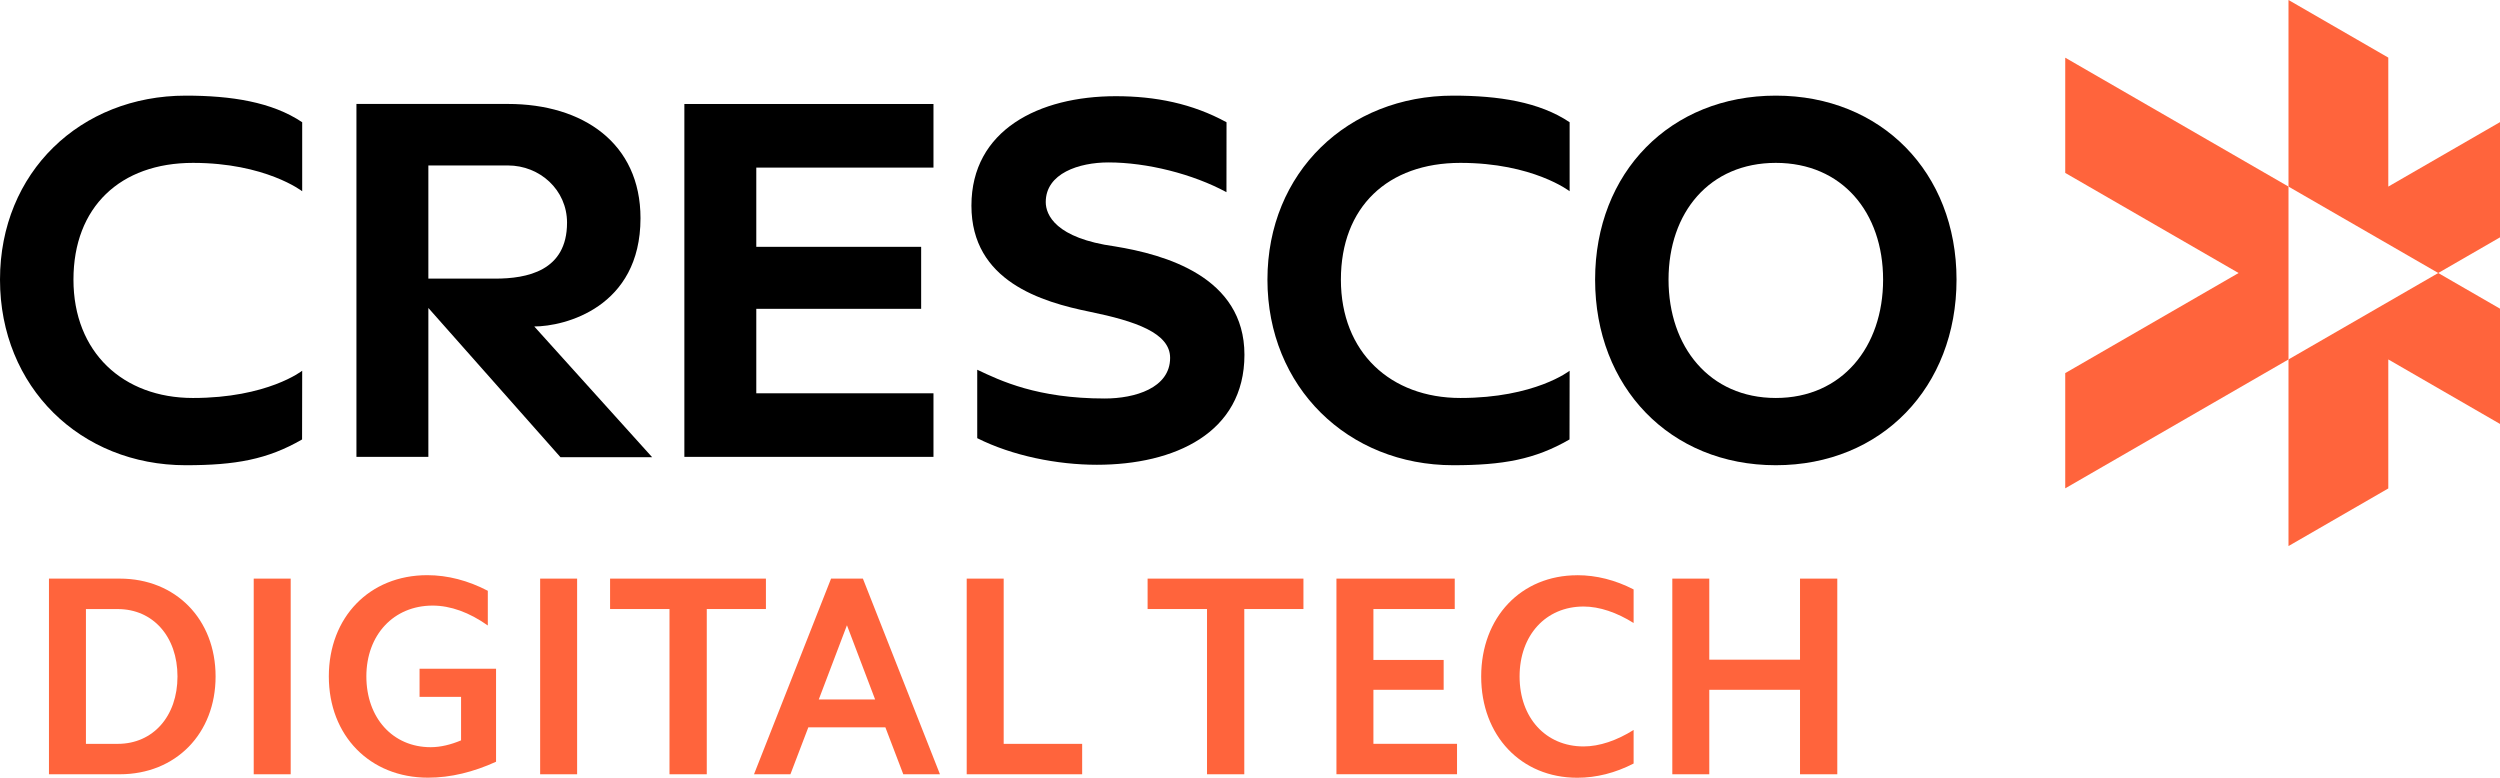
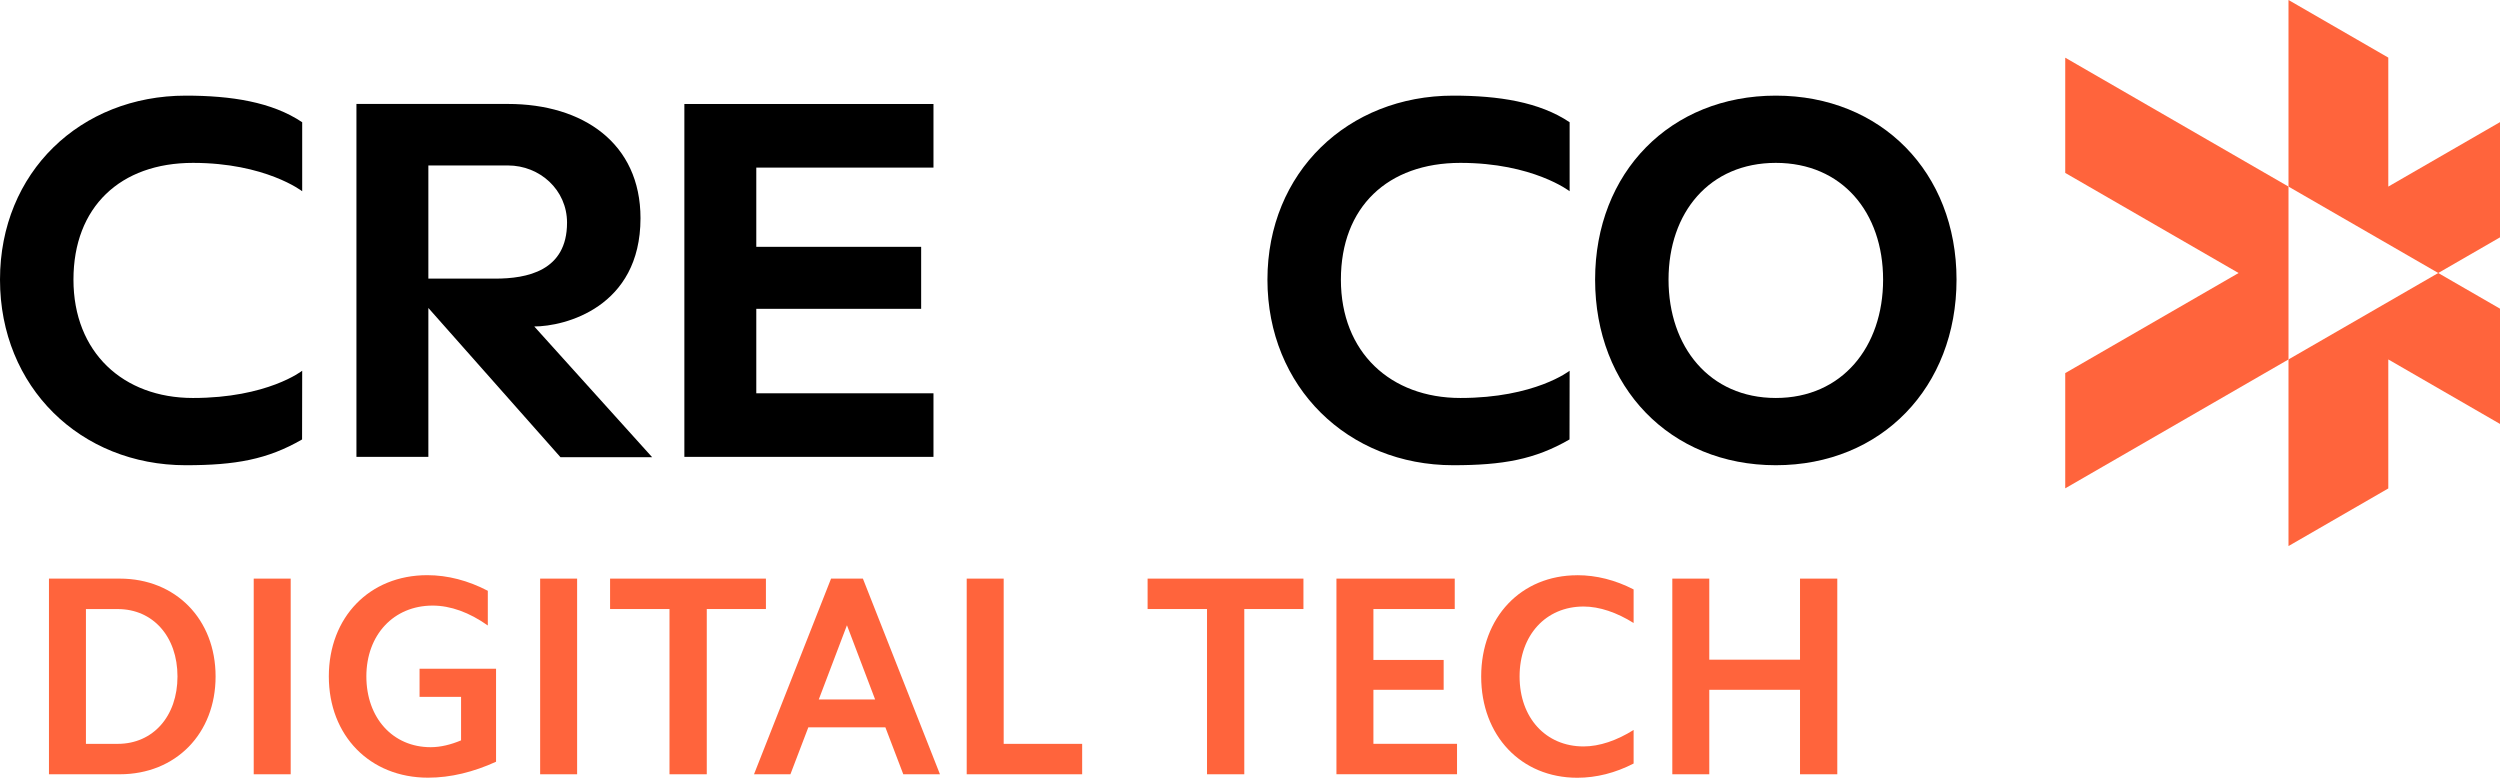
<svg xmlns="http://www.w3.org/2000/svg" viewBox="0 0 667.37 207.6">
  <defs>
    <style>.d{fill:#ff643c;}</style>
  </defs>
  <g id="a" />
  <g id="b">
    <g id="c">
      <g>
        <g>
          <path class="d" d="M13.07,154.46H31.97c14.96,0,25.58,10.86,25.58,26.12s-10.63,26.11-25.58,26.11H13.07v-52.23Zm9.87,44.11h8.5c9.41,0,15.94-7.36,15.94-17.99s-6.53-17.99-15.94-17.99h-8.5v35.98Z" />
          <path class="d" d="M67.73,154.46h9.87v52.23h-9.87v-52.23Z" />
          <path class="d" d="M132.41,203.35c-6,2.73-12.07,4.25-18.14,4.25-15.56,0-26.49-11.24-26.49-27.03s10.85-27.03,26.27-27.03c5.47,0,10.93,1.44,16.17,4.17v9.26c-4.93-3.49-9.95-5.31-14.73-5.31-10.4,0-17.69,7.82-17.69,18.9s7.06,18.9,17.16,18.9c2.66,0,5.39-.68,8.12-1.82v-11.61h-11.08v-7.52h20.42v24.83Z" />
          <path class="d" d="M144.19,154.46h9.87v52.23h-9.87v-52.23Z" />
          <path class="d" d="M178.73,162.58h-15.87v-8.12h41.6v8.12h-15.79v44.11h-9.95v-44.11Z" />
          <path class="d" d="M221.85,154.46h8.5l20.57,52.23h-9.79l-4.78-12.53h-20.57l-4.78,12.53h-9.72l20.57-52.23Zm-3.27,32.26h15.03l-7.52-19.81-7.52,19.81Z" />
          <path class="d" d="M258.06,154.46h9.87v44.11h20.95v8.12h-30.82v-52.23Z" />
          <path class="d" d="M322.22,162.58h-15.87v-8.12h41.6v8.12h-15.79v44.11h-9.95v-44.11Z" />
          <path class="d" d="M356.76,154.46h31.58v8.12h-21.71v13.59h18.75v7.97h-18.75v14.42h22.32v8.12h-32.19v-52.23Z" />
          <path class="d" d="M421.06,153.55c5.09,0,10.17,1.29,15.03,3.8v8.96c-4.48-2.81-9.11-4.4-13.36-4.4-10.1,0-17.08,7.67-17.08,18.68s6.98,18.67,17.08,18.67c4.25,0,8.88-1.59,13.36-4.4v8.96c-4.86,2.51-9.95,3.8-15.03,3.8-15.03,0-25.66-11.24-25.66-27.03s10.63-27.03,25.66-27.03Z" />
          <path class="d" d="M446.42,154.46h9.87v21.64h24.22v-21.64h9.95v52.23h-9.95v-22.55h-24.22v22.55h-9.87v-52.23Z" />
        </g>
        <g>
          <polygon class="d" points="650.88 72.88 610.91 95.95 610.91 145.77 637.55 130.39 637.55 95.95 667.37 113.17 667.37 82.4 650.88 72.88" />
          <polygon class="d" points="610.91 49.81 551.31 15.4 551.31 46.16 597.59 72.88 551.31 99.6 551.31 130.36 610.91 95.95 610.91 49.81" />
          <polygon class="d" points="650.88 72.88 667.37 63.36 667.37 32.6 637.55 49.81 637.55 15.38 610.91 0 610.91 49.81 650.88 72.88" />
          <g>
            <polygon points="182.69 27.76 249.19 27.76 249.19 44.74 201.89 44.74 201.89 65.89 245.9 65.89 245.9 82.44 201.89 82.44 201.89 104.99 249.19 104.99 249.19 121.96 182.69 121.96 182.69 27.76" />
-             <path d="M260.87,116.95v-18.25c6.17,2.92,16.01,7.68,34.05,7.68,8.02,0,17.44-2.78,17.44-10.85,0-6.64-9.23-9.8-21.41-12.3-12.88-2.62-31.63-8.16-31.63-28.33s18.01-29.22,38.55-29.22c10.55,0,20.4,1.95,29.55,6.96l-.02,18.66c-9-4.87-21.22-7.94-31.5-7.94-7.88,0-16.74,2.92-16.74,10.58,0,3.38,2.57,9.65,18.49,11.84,13.23,2.17,34.55,8.03,34.55,28.93s-18.71,29.36-39.39,29.36c-10.55,0-22.51-2.37-31.94-7.1" />
            <path d="M425.81,74.65c0-28.66,20.13-49.12,48.24-49.12s48.24,20.45,48.24,49.12-20,49.54-48.24,49.54-48.24-20.87-48.24-49.54m76.88,0c0-17.95-10.95-31.17-28.64-31.17s-28.64,13.22-28.64,31.17,10.95,31.59,28.64,31.59,28.64-13.64,28.64-31.59" />
            <path d="M338.34,74.65c0-28.66,21.48-49.12,49.59-49.12,12.09,0,22.99,1.67,31.08,7.1v18.42s-9.77-7.57-29.16-7.57-31.9,11.77-31.9,31.17,13.26,31.59,31.9,31.59c19.91,0,29.16-7.27,29.16-7.27l-.03,18.34c-9.24,5.35-17.8,6.88-31.05,6.88-28.11,0-49.59-20.87-49.59-49.54" />
            <path d="M174.07,122.03l-31.45-34.88c8.07,0,28.36-5.05,28.36-28.9,0-20.04-15.36-30.5-35.38-30.5h-40.45V121.96h19.2v-39.75l35.26,39.83h24.46Zm-59.72-47.65v-30.21h21.25c8.5,0,15.77,6.51,15.77,15.28,0,12.92-10.71,14.93-19.21,14.93h-17.81Z" />
            <path d="M0,74.65C0,45.99,21.48,25.53,49.59,25.53c12.09,0,22.99,1.67,31.08,7.1v18.42s-9.77-7.57-29.16-7.57-31.9,11.77-31.9,31.17,13.26,31.59,31.9,31.59c19.91,0,29.16-7.27,29.16-7.27l-.03,18.34c-9.24,5.35-17.8,6.88-31.05,6.88C21.48,124.19,0,103.32,0,74.65" />
          </g>
        </g>
      </g>
    </g>
  </g>
</svg>